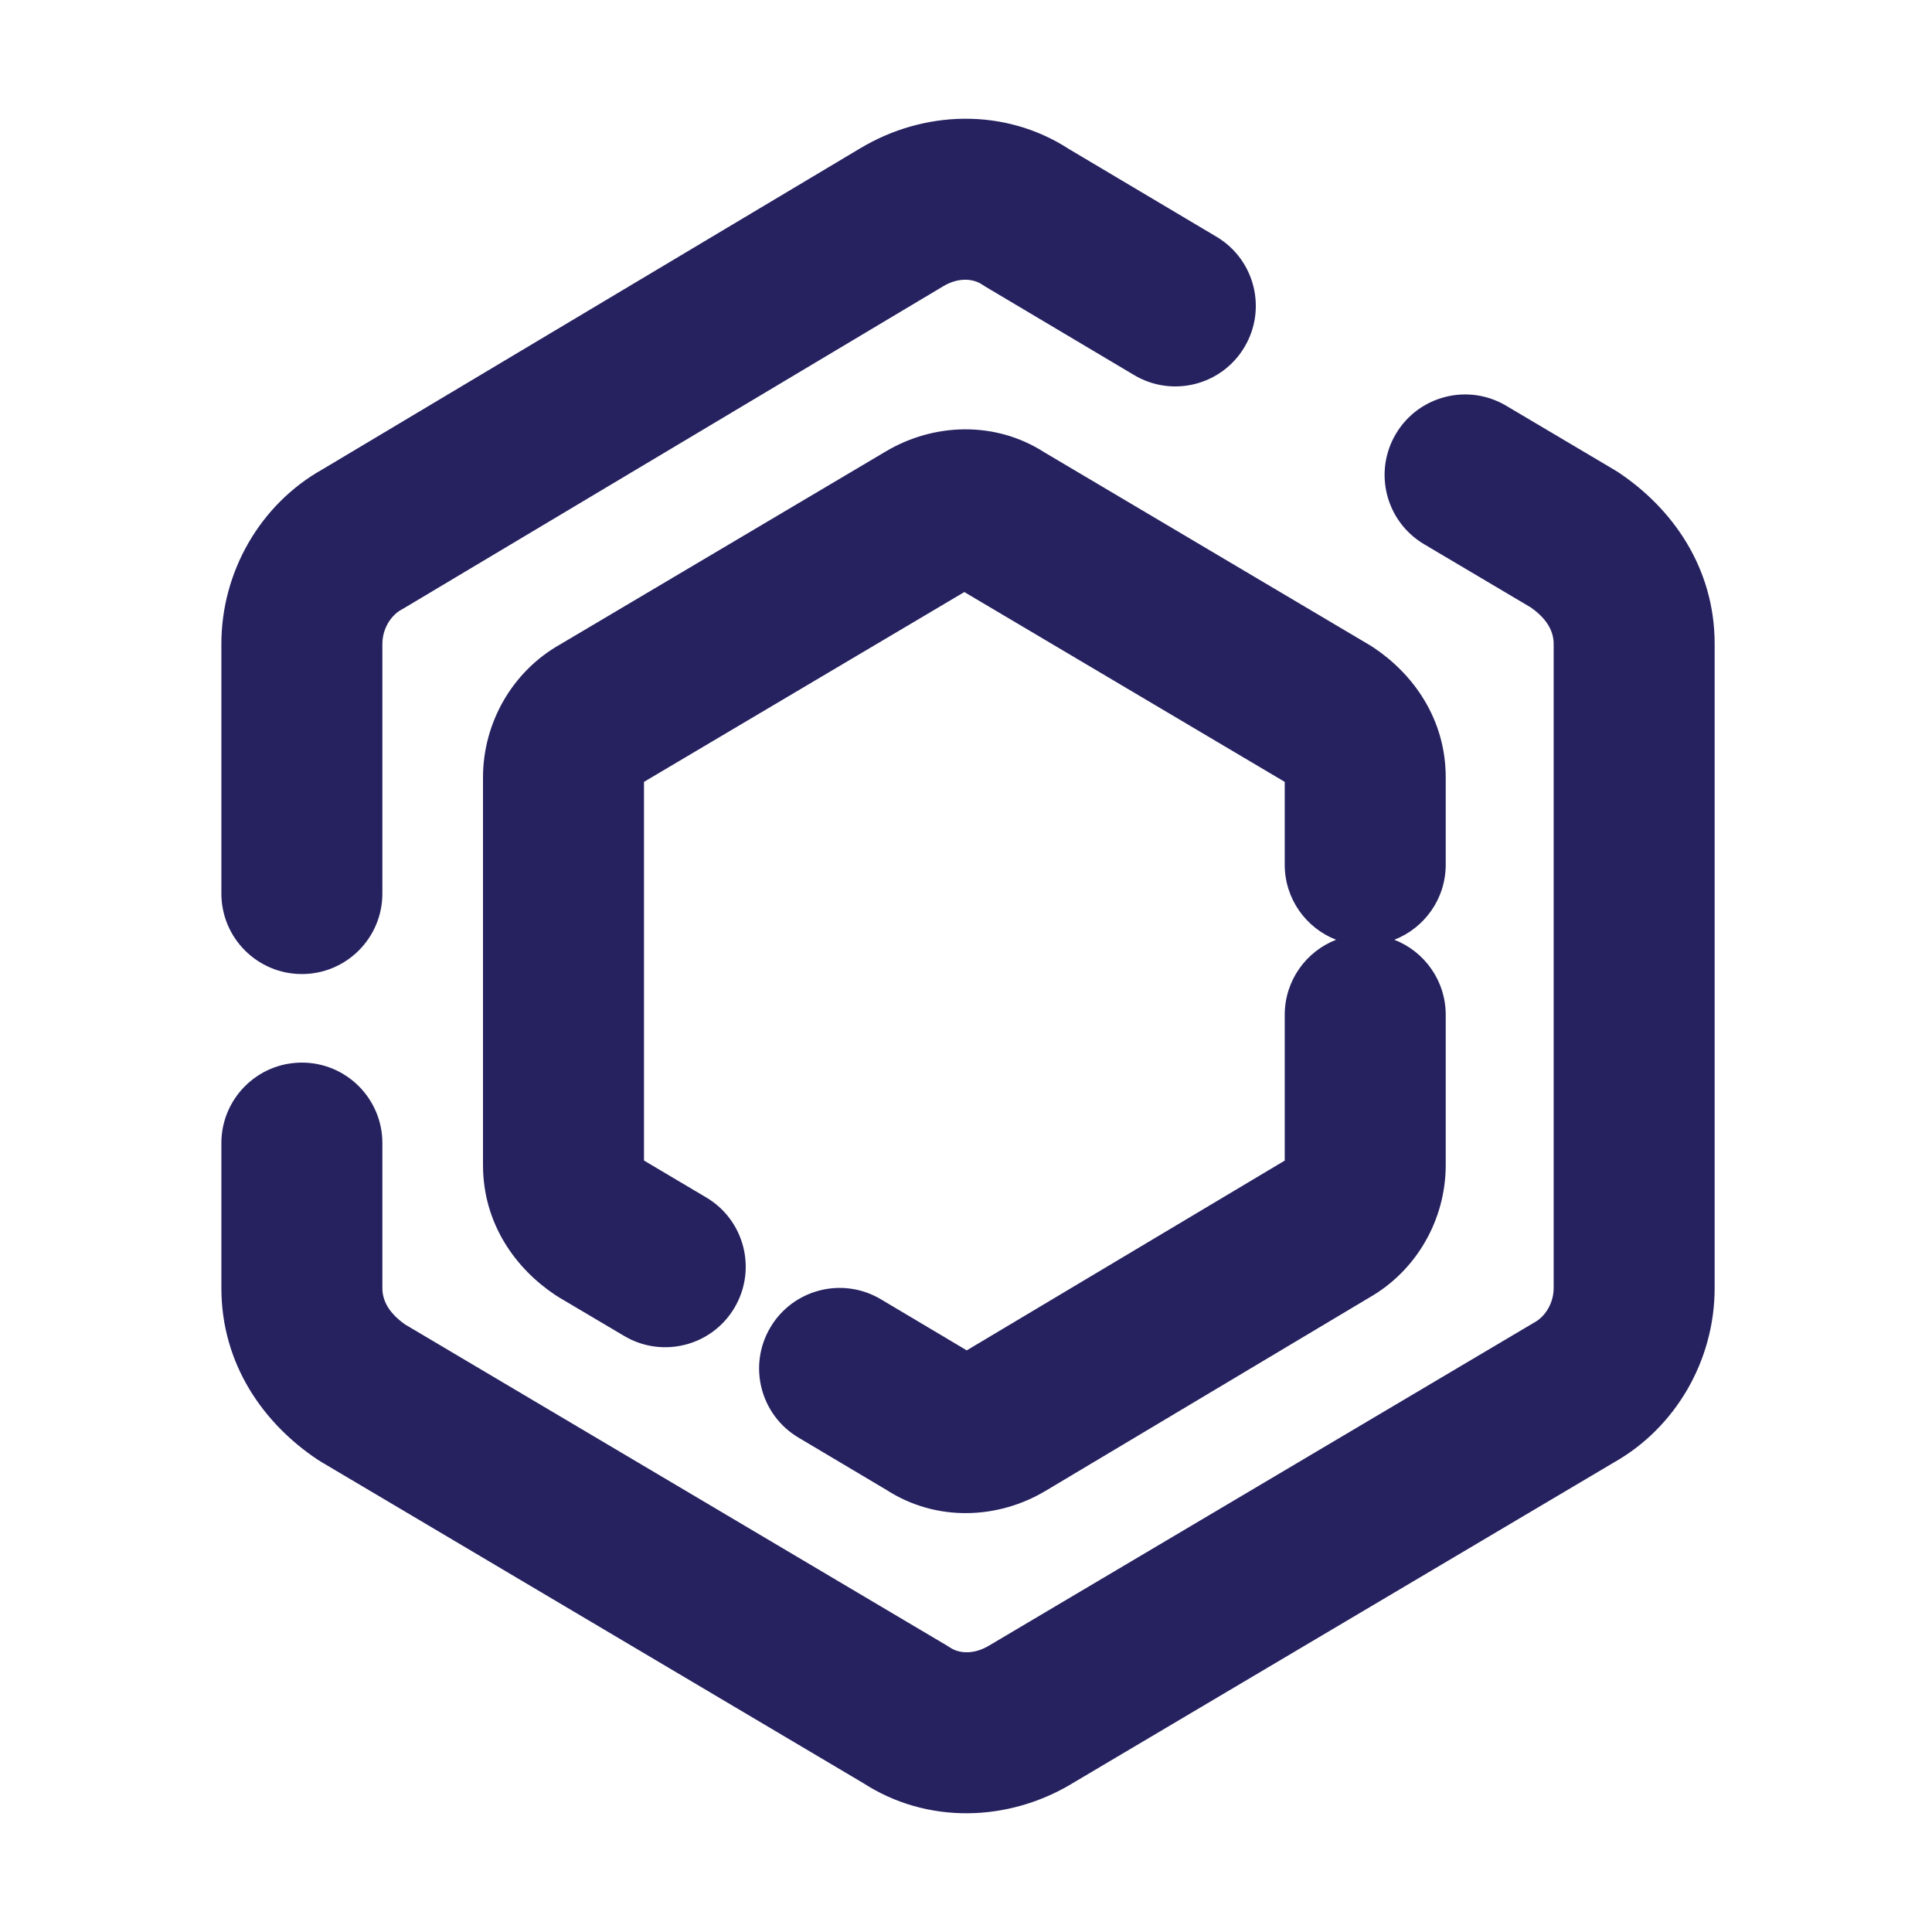
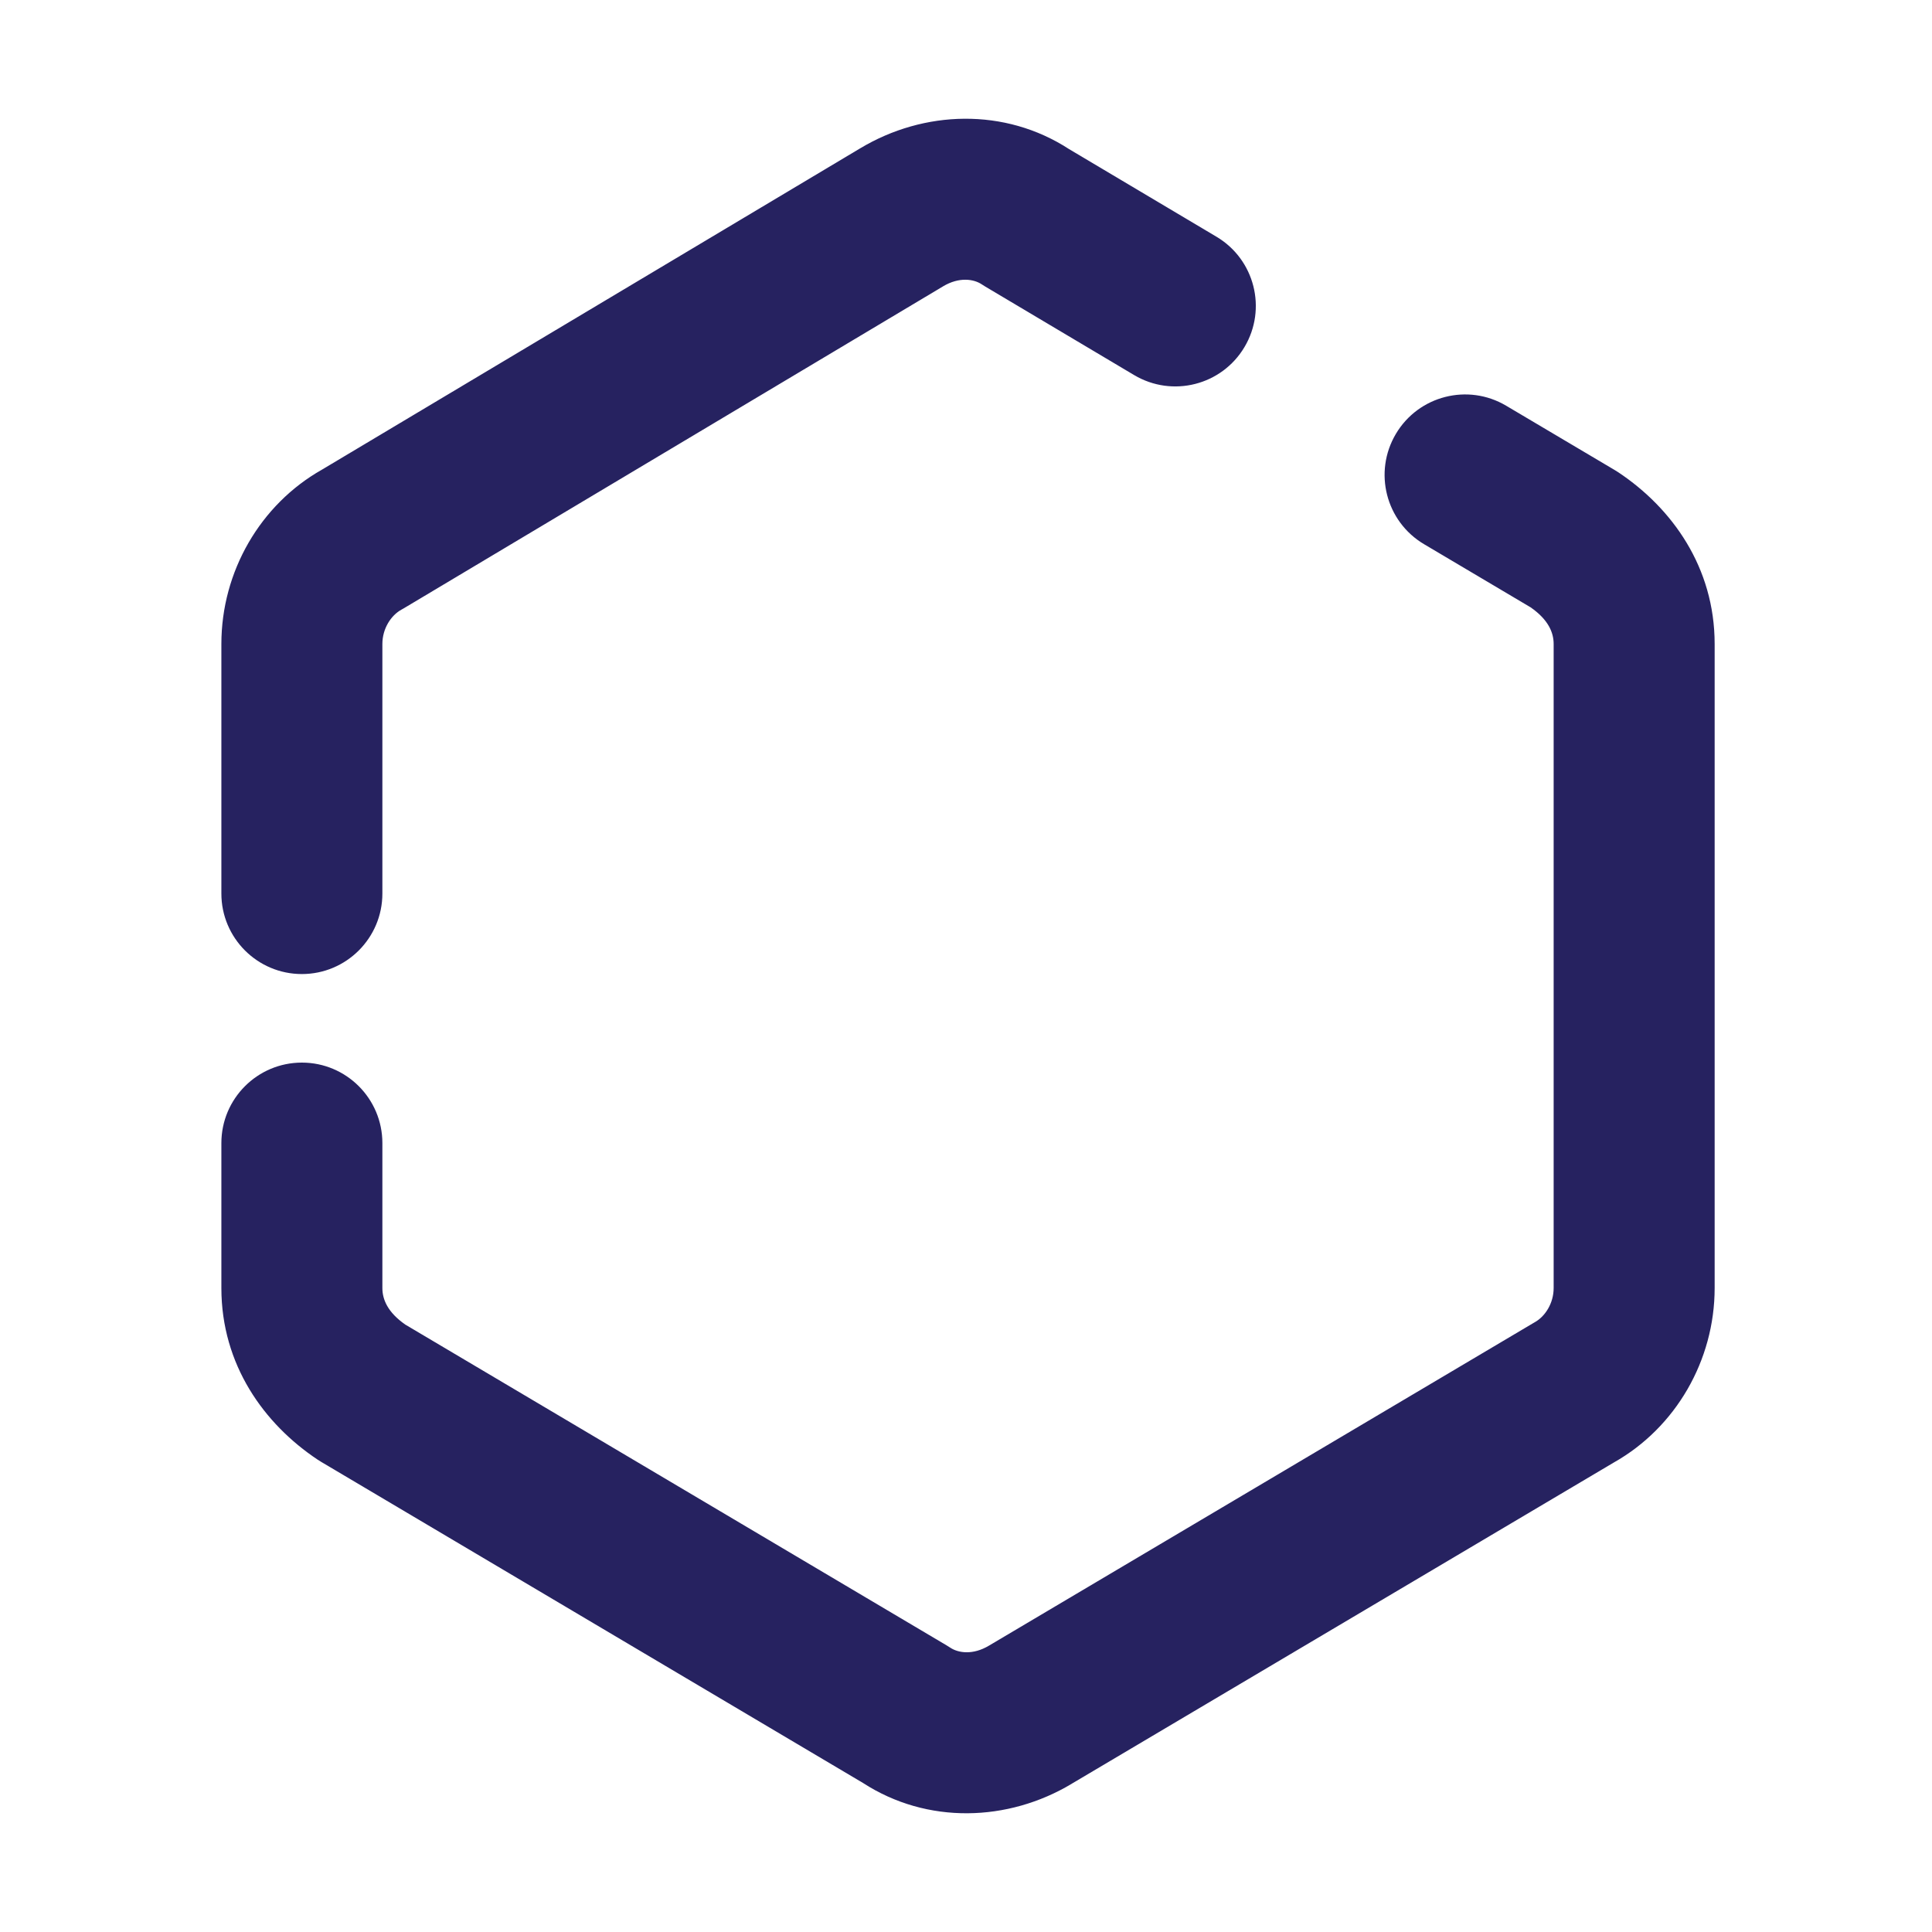
<svg xmlns="http://www.w3.org/2000/svg" width="36" height="36" viewBox="0 0 36 36" fill="none">
  <path fill-rule="evenodd" clip-rule="evenodd" d="M22.667 4.411L19.92 2.778C18.723 2.001 17.215 2.052 16.03 2.763L16.028 2.764L5.998 8.752C4.853 9.399 4.125 10.648 4.125 12V16.65C4.125 17.478 4.797 18.15 5.625 18.15C6.453 18.15 7.125 17.478 7.125 16.65V12C7.125 11.711 7.287 11.467 7.478 11.361C7.492 11.354 7.506 11.346 7.519 11.338L17.569 5.338L17.572 5.336C17.874 5.155 18.146 5.2 18.293 5.298C18.314 5.312 18.336 5.326 18.358 5.339L21.133 6.989C21.846 7.413 22.766 7.179 23.189 6.467C23.613 5.755 23.379 4.834 22.667 4.411ZM28.065 7.56C27.352 7.137 26.432 7.373 26.01 8.085C25.587 8.798 25.823 9.718 26.535 10.14L28.521 11.317C28.853 11.548 28.95 11.788 28.95 12V24C28.95 24.289 28.788 24.533 28.596 24.639C28.592 24.641 28.588 24.643 28.584 24.646C28.576 24.65 28.568 24.655 28.56 24.66L18.435 30.66L18.435 30.66L18.428 30.664C18.126 30.845 17.854 30.8 17.707 30.702C17.685 30.687 17.663 30.673 17.64 30.66L7.554 24.683C7.222 24.452 7.125 24.212 7.125 24V21.3C7.125 20.472 6.453 19.8 5.625 19.8C4.797 19.8 4.125 20.472 4.125 21.3V24C4.125 25.433 4.922 26.534 5.918 27.198C5.94 27.213 5.962 27.227 5.985 27.24L16.081 33.223C17.277 33.998 18.783 33.948 19.968 33.239L19.972 33.236L30.074 27.25C31.221 26.602 31.95 25.353 31.95 24V12C31.95 10.567 31.153 9.466 30.157 8.802C30.135 8.787 30.113 8.773 30.09 8.76L28.065 7.56Z" fill="#262260" />
-   <path fill-rule="evenodd" clip-rule="evenodd" d="M14.879 26.788L16.522 27.765C17.449 28.361 18.597 28.31 19.484 27.779L19.486 27.778L25.514 24.179C26.39 23.68 26.939 22.731 26.939 21.708V18.91C26.939 18.273 26.541 17.728 25.981 17.511C26.541 17.293 26.939 16.749 26.939 16.112V14.487C26.939 13.383 26.32 12.55 25.594 12.066C25.572 12.051 25.549 12.037 25.526 12.023L19.461 8.429C18.535 7.834 17.388 7.885 16.502 8.414L10.427 12.014C9.55 12.512 9 13.463 9 14.487V21.708C9 22.812 9.618 23.645 10.345 24.129C10.367 24.144 10.39 24.158 10.412 24.172L11.631 24.894C12.344 25.316 13.264 25.081 13.686 24.368C14.108 23.655 13.873 22.735 13.16 22.313L12 21.625V14.569L17.969 11.032L23.939 14.569V16.112C23.939 16.749 24.336 17.293 24.896 17.511C24.336 17.728 23.939 18.273 23.939 18.91V21.626L18.014 25.162L16.412 24.209C15.7 23.786 14.779 24.02 14.356 24.732C13.932 25.444 14.166 26.365 14.879 26.788Z" fill="#262260" />
</svg>